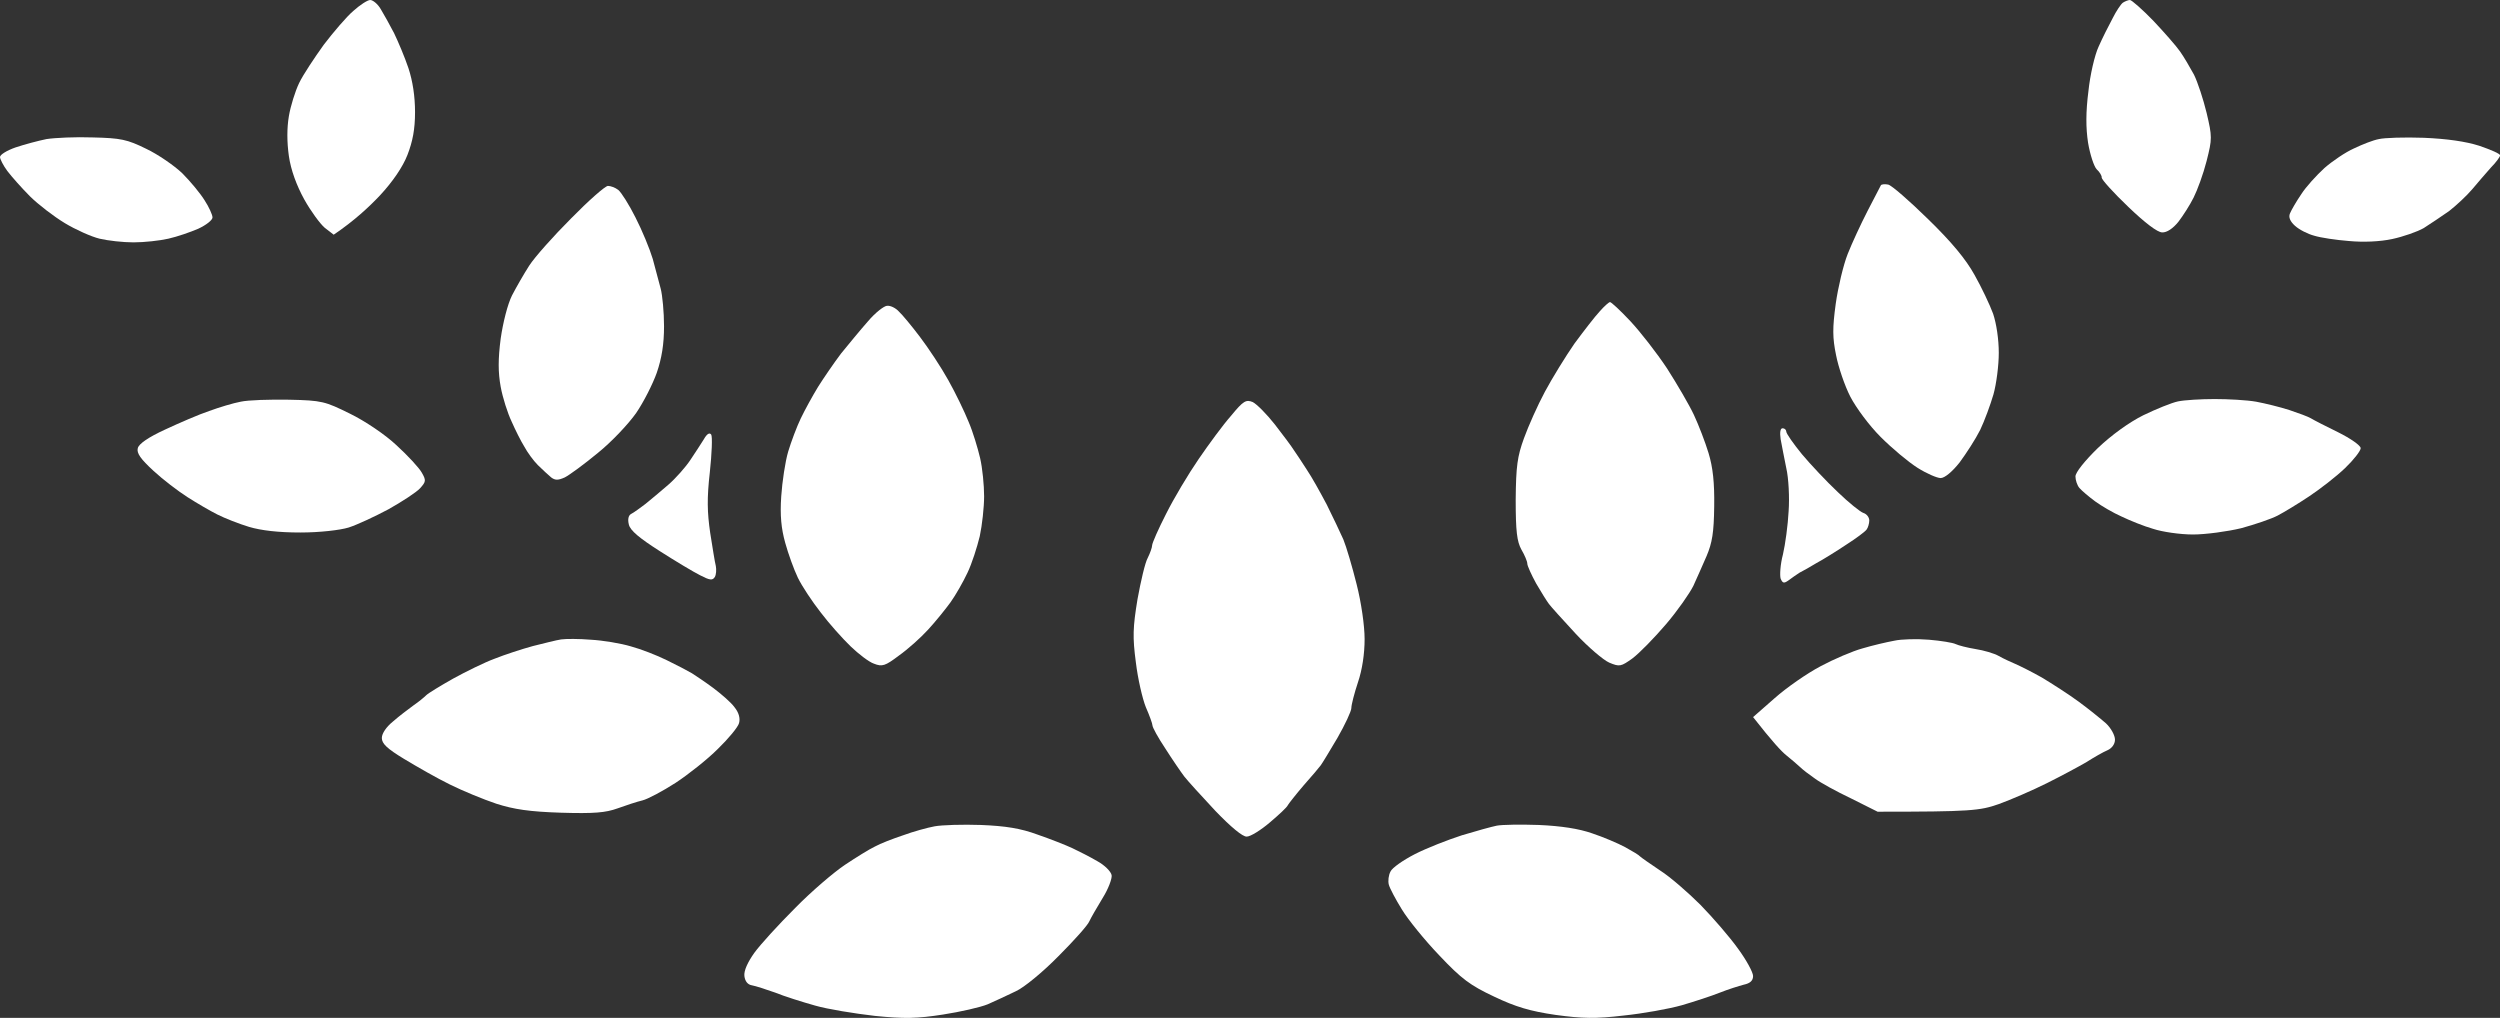
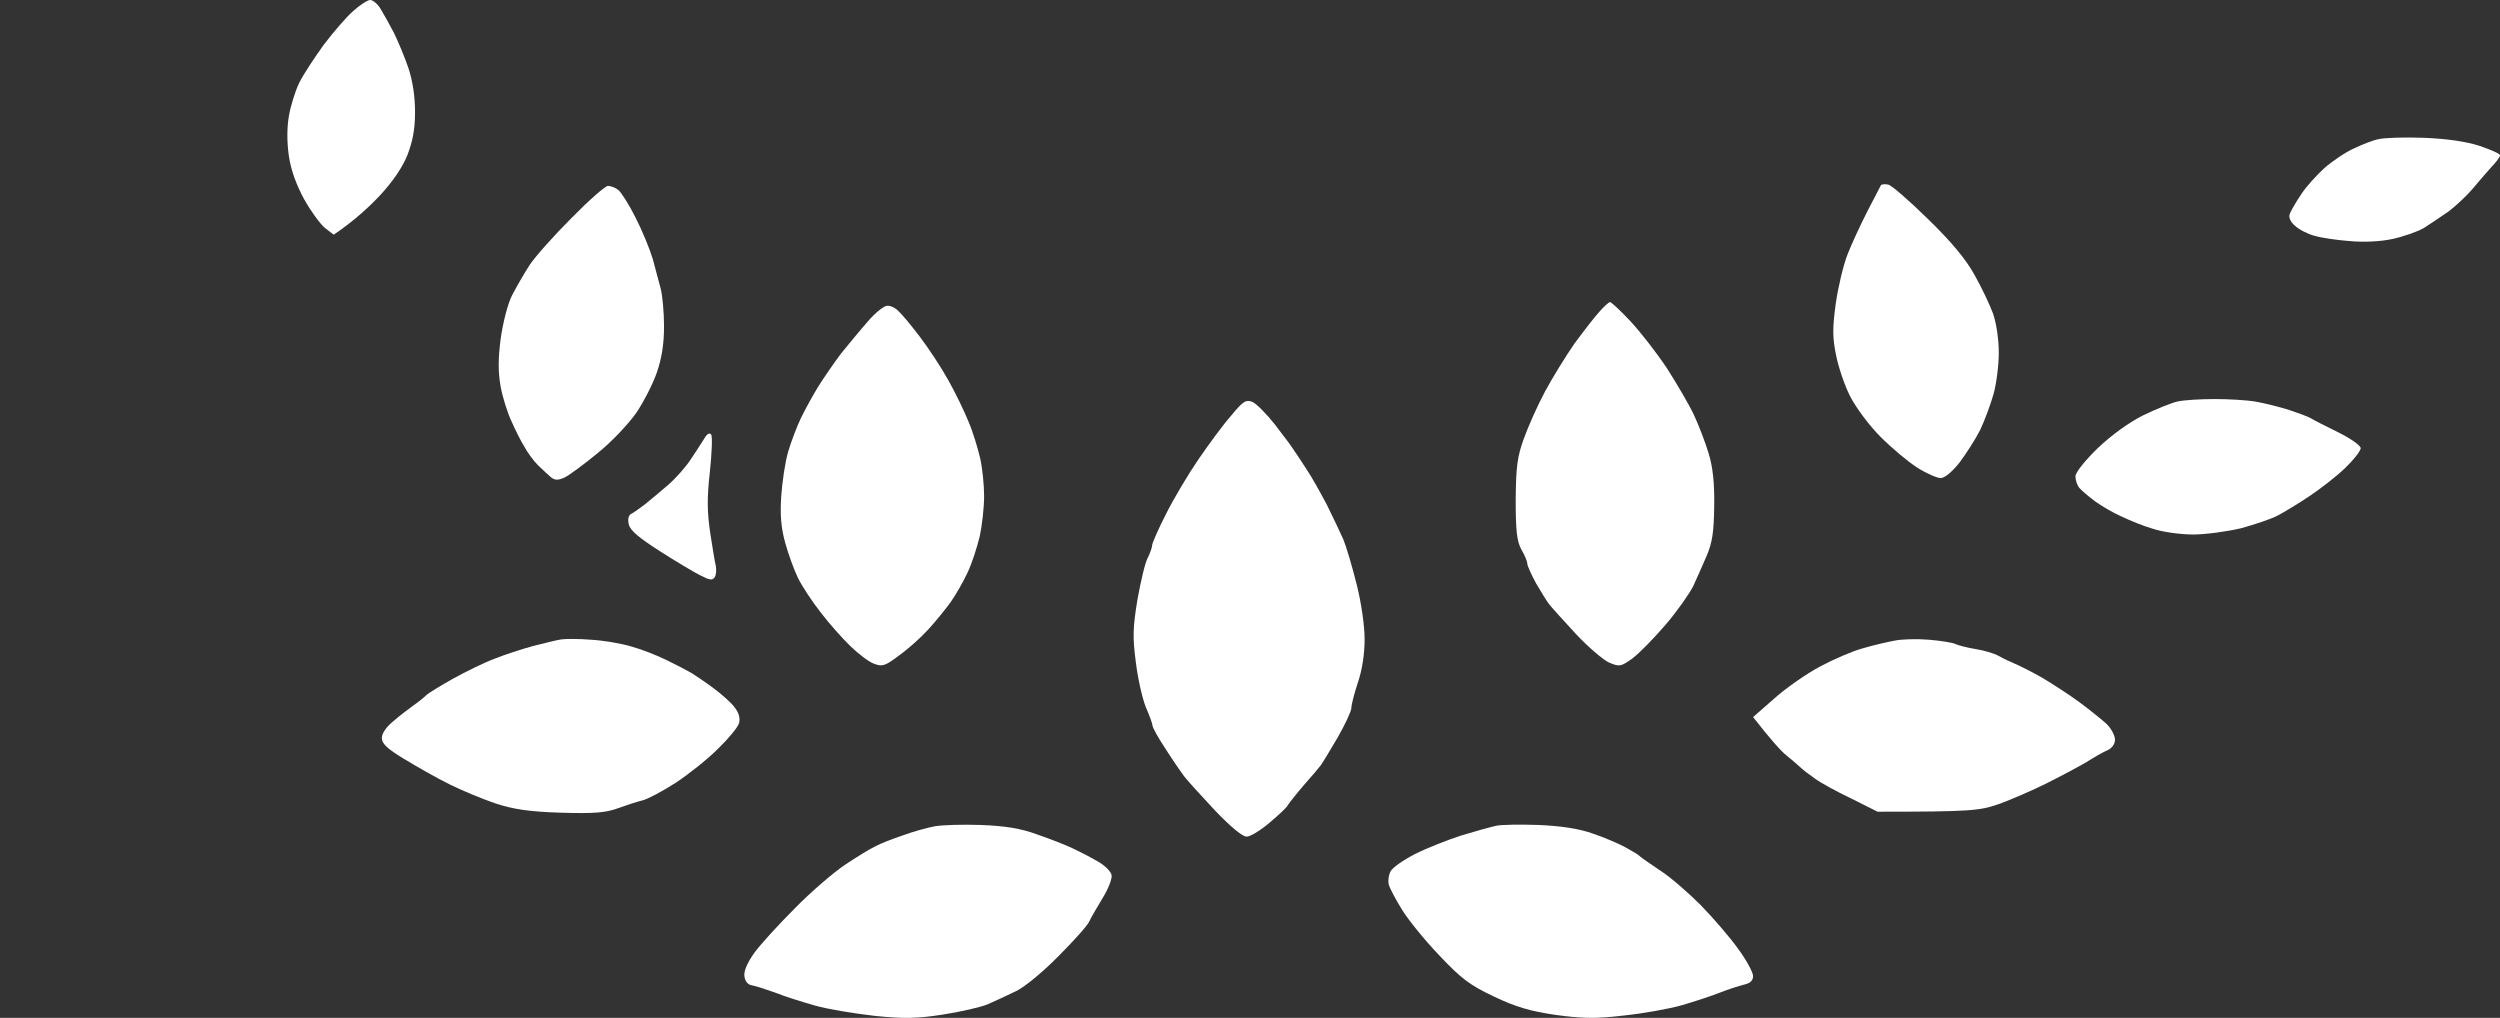
<svg xmlns="http://www.w3.org/2000/svg" viewBox="0 0 65.211 26.551" fill="none">
  <rect x="0" y="0" width="65.211" height="26.551" fill="#333333" stroke="none" />
  <path d="M8.444 1.169C8.695 0.84 9.042 0.433 9.215 0.286C9.388 0.13 9.587 0 9.657 0C9.726 0 9.856 0.104 9.934 0.242C10.012 0.372 10.168 0.649 10.28 0.866C10.384 1.082 10.557 1.489 10.653 1.775C10.765 2.113 10.826 2.511 10.826 2.927C10.826 3.369 10.765 3.689 10.627 4.044C10.505 4.356 10.245 4.737 9.916 5.092C9.631 5.395 9.241 5.759 8.704 6.122L8.47 5.941C8.349 5.837 8.106 5.508 7.933 5.196C7.734 4.832 7.587 4.434 7.535 4.07C7.483 3.706 7.483 3.334 7.535 3.031C7.578 2.771 7.699 2.381 7.803 2.165C7.907 1.948 8.202 1.507 8.444 1.169Z" fill="white" />
-   <path d="M55.107 0.476C55.202 0.286 55.324 0.104 55.376 0.069C55.428 0.035 55.514 0 55.558 0C55.601 0 55.878 0.242 56.164 0.537C56.45 0.84 56.77 1.204 56.865 1.342C56.969 1.489 57.125 1.758 57.229 1.948C57.324 2.139 57.472 2.589 57.558 2.944C57.705 3.568 57.705 3.62 57.558 4.2C57.472 4.538 57.316 4.962 57.22 5.152C57.125 5.343 56.943 5.629 56.822 5.785C56.684 5.958 56.519 6.07 56.398 6.062C56.277 6.062 55.947 5.811 55.514 5.395C55.124 5.023 54.821 4.685 54.821 4.633C54.83 4.59 54.769 4.486 54.691 4.416C54.622 4.347 54.518 4.035 54.466 3.724C54.406 3.334 54.406 2.918 54.475 2.381C54.518 1.957 54.64 1.429 54.743 1.212C54.839 0.996 55.003 0.667 55.107 0.476Z" fill="white" />
-   <path d="M0.407 3.845C0.641 3.767 0.996 3.672 1.212 3.628C1.429 3.594 1.975 3.568 2.425 3.585C3.152 3.602 3.317 3.637 3.811 3.88C4.122 4.027 4.547 4.321 4.755 4.52C4.963 4.728 5.222 5.04 5.335 5.222C5.448 5.395 5.543 5.603 5.543 5.672C5.543 5.741 5.378 5.871 5.17 5.967C4.971 6.053 4.625 6.174 4.391 6.226C4.166 6.278 3.759 6.322 3.482 6.322C3.213 6.322 2.815 6.278 2.598 6.226C2.382 6.174 1.975 5.992 1.689 5.819C1.403 5.646 0.996 5.334 0.779 5.118C0.563 4.901 0.303 4.607 0.191 4.46C0.087 4.321 0 4.148 0 4.096C0 4.035 0.182 3.923 0.407 3.845Z" fill="white" />
  <path d="M61.403 3.871C61.62 3.767 61.906 3.654 62.053 3.628C62.191 3.594 62.72 3.576 63.222 3.594C63.829 3.62 64.313 3.689 64.669 3.802C64.972 3.906 65.214 4.009 65.214 4.053C65.214 4.087 65.11 4.235 64.972 4.373C64.842 4.52 64.625 4.771 64.487 4.936C64.348 5.101 64.071 5.36 63.88 5.508C63.681 5.646 63.387 5.845 63.222 5.949C63.058 6.044 62.685 6.174 62.399 6.235C62.079 6.304 61.646 6.322 61.274 6.287C60.936 6.261 60.529 6.2 60.364 6.148C60.2 6.105 59.975 5.992 59.862 5.889C59.735 5.773 59.691 5.666 59.732 5.568C59.767 5.482 59.897 5.256 60.027 5.066C60.148 4.875 60.425 4.572 60.633 4.382C60.841 4.2 61.187 3.966 61.403 3.871Z" fill="white" />
  <path d="M48.716 5.499C48.889 5.17 49.045 4.867 49.062 4.832C49.08 4.806 49.166 4.797 49.253 4.815C49.339 4.832 49.807 5.239 50.292 5.715C50.907 6.313 51.279 6.763 51.504 7.17C51.686 7.491 51.903 7.95 51.989 8.183C52.076 8.443 52.137 8.85 52.137 9.205C52.137 9.526 52.076 10.011 51.998 10.288C51.92 10.556 51.764 10.98 51.652 11.214C51.53 11.457 51.288 11.829 51.115 12.063C50.924 12.305 50.725 12.47 50.621 12.47C50.526 12.47 50.249 12.349 50.015 12.201C49.772 12.046 49.348 11.691 49.054 11.396C48.759 11.102 48.413 10.634 48.265 10.348C48.118 10.063 47.954 9.578 47.893 9.266C47.798 8.807 47.798 8.556 47.884 7.924C47.945 7.491 48.083 6.91 48.196 6.625C48.309 6.339 48.542 5.837 48.716 5.499Z" fill="white" />
  <path d="M13.805 6.928C13.944 6.711 14.437 6.157 14.896 5.698C15.355 5.23 15.788 4.849 15.858 4.849C15.927 4.849 16.048 4.893 16.126 4.953C16.204 5.014 16.412 5.343 16.576 5.672C16.75 6.01 16.949 6.495 17.027 6.755C17.096 7.014 17.191 7.369 17.235 7.534C17.278 7.698 17.321 8.14 17.321 8.512C17.321 8.98 17.261 9.344 17.131 9.725C17.027 10.019 16.784 10.496 16.594 10.773C16.394 11.058 15.953 11.526 15.598 11.812C15.243 12.106 14.853 12.392 14.732 12.453C14.558 12.531 14.48 12.531 14.377 12.453C14.307 12.392 14.151 12.253 14.03 12.132C13.909 12.011 13.753 11.794 13.675 11.647C13.588 11.509 13.441 11.214 13.346 10.998C13.242 10.781 13.112 10.374 13.06 10.089C12.991 9.707 12.991 9.37 13.06 8.833C13.121 8.409 13.242 7.932 13.355 7.707C13.467 7.491 13.666 7.144 13.805 6.928Z" fill="white" />
  <path d="M41.068 8.963C41.311 8.634 41.605 8.253 41.727 8.123C41.848 7.984 41.969 7.88 41.995 7.88C42.021 7.872 42.264 8.097 42.524 8.374C42.783 8.651 43.216 9.205 43.485 9.612C43.745 10.019 44.065 10.565 44.186 10.825C44.307 11.084 44.481 11.535 44.567 11.82C44.68 12.193 44.723 12.591 44.714 13.206C44.706 13.89 44.662 14.159 44.515 14.505C44.411 14.747 44.255 15.094 44.169 15.284C44.074 15.475 43.762 15.925 43.459 16.28C43.156 16.635 42.766 17.034 42.584 17.172C42.281 17.389 42.246 17.397 41.978 17.285C41.831 17.224 41.423 16.878 41.094 16.523C40.757 16.159 40.445 15.813 40.402 15.752C40.35 15.683 40.202 15.449 40.072 15.224C39.943 14.99 39.839 14.756 39.839 14.704C39.839 14.643 39.769 14.479 39.683 14.332C39.57 14.124 39.536 13.864 39.536 13.033C39.544 12.158 39.579 11.907 39.752 11.431C39.865 11.119 40.107 10.573 40.298 10.218C40.488 9.863 40.835 9.3 41.068 8.963Z" fill="white" />
  <path d="M21.937 9.223C22.128 8.989 22.44 8.608 22.639 8.383C22.829 8.157 23.063 7.976 23.141 7.976C23.228 7.967 23.366 8.036 23.444 8.123C23.531 8.201 23.782 8.504 23.998 8.79C24.215 9.075 24.553 9.586 24.735 9.915C24.925 10.253 25.159 10.738 25.263 10.998C25.376 11.258 25.505 11.691 25.566 11.95C25.627 12.21 25.67 12.66 25.67 12.946C25.67 13.232 25.618 13.7 25.557 13.985C25.488 14.271 25.35 14.704 25.237 14.938C25.124 15.18 24.925 15.527 24.795 15.709C24.657 15.899 24.397 16.22 24.206 16.427C24.016 16.635 23.678 16.938 23.444 17.103C23.089 17.371 23.011 17.397 22.795 17.311C22.665 17.267 22.396 17.06 22.188 16.86C21.981 16.661 21.625 16.263 21.409 15.977C21.184 15.691 20.915 15.284 20.811 15.068C20.707 14.851 20.56 14.444 20.482 14.159C20.378 13.786 20.344 13.448 20.378 12.946C20.404 12.565 20.482 12.037 20.56 11.777C20.638 11.517 20.785 11.128 20.889 10.911C20.993 10.695 21.192 10.331 21.34 10.089C21.487 9.855 21.755 9.465 21.937 9.223Z" fill="white" />
-   <path d="M5.456 10.721C5.716 10.625 6.088 10.513 6.279 10.478C6.469 10.435 7.032 10.418 7.535 10.426C8.401 10.444 8.479 10.47 9.128 10.79C9.518 10.98 10.046 11.335 10.341 11.613C10.635 11.881 10.93 12.201 10.999 12.323C11.12 12.531 11.112 12.565 10.956 12.738C10.86 12.842 10.488 13.085 10.133 13.284C9.778 13.474 9.31 13.691 9.094 13.76C8.868 13.829 8.34 13.89 7.838 13.89C7.258 13.89 6.816 13.838 6.495 13.743C6.236 13.665 5.863 13.518 5.673 13.422C5.482 13.327 5.127 13.119 4.885 12.964C4.642 12.808 4.244 12.505 4.001 12.279C3.672 11.976 3.559 11.82 3.594 11.691C3.62 11.578 3.871 11.405 4.304 11.206C4.677 11.032 5.196 10.807 5.456 10.721Z" fill="white" />
  <path d="M31.265 11.976C31.525 11.595 31.906 11.076 32.114 10.842C32.434 10.452 32.503 10.418 32.676 10.487C32.78 10.539 33.04 10.799 33.257 11.076C33.473 11.353 33.698 11.656 33.75 11.742C33.811 11.829 33.967 12.063 34.088 12.253C34.218 12.444 34.443 12.851 34.608 13.163C34.764 13.474 34.954 13.881 35.041 14.072C35.119 14.262 35.275 14.791 35.387 15.241C35.508 15.717 35.595 16.323 35.595 16.67C35.595 17.051 35.534 17.467 35.422 17.796C35.327 18.081 35.249 18.384 35.249 18.471C35.249 18.549 35.084 18.904 34.885 19.25C34.686 19.588 34.486 19.917 34.452 19.961C34.417 20.012 34.218 20.246 34.01 20.48C33.802 20.723 33.62 20.956 33.594 21C33.577 21.052 33.361 21.251 33.127 21.45C32.884 21.658 32.616 21.822 32.521 21.822C32.417 21.831 32.105 21.571 31.698 21.147C31.343 20.766 30.979 20.368 30.892 20.255C30.806 20.142 30.58 19.813 30.399 19.528C30.208 19.242 30.061 18.973 30.061 18.921C30.061 18.878 29.983 18.662 29.888 18.445C29.801 18.229 29.68 17.709 29.628 17.276C29.541 16.618 29.55 16.367 29.671 15.631C29.758 15.154 29.87 14.669 29.94 14.548C30 14.427 30.052 14.28 30.052 14.228C30.052 14.167 30.217 13.795 30.416 13.405C30.615 13.007 30.996 12.366 31.265 11.976Z" fill="white" />
  <path d="M55.904 10.833C56.242 10.669 56.649 10.504 56.813 10.47C56.978 10.435 57.411 10.409 57.766 10.409C58.121 10.409 58.606 10.435 58.849 10.478C59.082 10.521 59.472 10.617 59.715 10.695C59.949 10.773 60.208 10.868 60.278 10.911C60.347 10.954 60.667 11.119 60.988 11.275C61.317 11.439 61.577 11.621 61.577 11.691C61.577 11.76 61.395 11.994 61.17 12.21C60.944 12.427 60.52 12.756 60.234 12.946C59.949 13.137 59.576 13.362 59.412 13.448C59.247 13.535 58.814 13.682 58.459 13.778C58.104 13.864 57.532 13.942 57.203 13.942C56.865 13.942 56.398 13.873 56.164 13.795C55.921 13.726 55.558 13.578 55.341 13.474C55.124 13.379 54.813 13.197 54.648 13.076C54.484 12.955 54.302 12.799 54.241 12.73C54.181 12.66 54.137 12.522 54.137 12.427C54.137 12.323 54.38 12.02 54.717 11.691C55.081 11.344 55.54 11.015 55.904 10.833Z" fill="white" />
-   <path d="M46.594 12.21C46.542 11.95 46.473 11.604 46.447 11.457C46.421 11.275 46.438 11.171 46.499 11.171C46.551 11.171 46.594 11.214 46.594 11.258C46.594 11.31 46.776 11.569 47.001 11.846C47.226 12.115 47.65 12.565 47.936 12.834C48.222 13.111 48.525 13.353 48.603 13.379C48.69 13.405 48.759 13.492 48.759 13.578C48.759 13.656 48.724 13.769 48.69 13.812C48.655 13.864 48.413 14.046 48.153 14.211C47.893 14.384 47.547 14.6 47.382 14.687C47.226 14.782 47.027 14.895 46.94 14.938C46.862 14.99 46.733 15.076 46.655 15.137C46.533 15.224 46.499 15.215 46.447 15.094C46.421 15.007 46.438 14.721 46.507 14.462C46.568 14.202 46.637 13.691 46.655 13.336C46.681 12.981 46.655 12.47 46.594 12.21L46.594 12.21Z" fill="white" />
  <path d="M18.005 12.002C18.127 11.82 18.291 11.569 18.36 11.457C18.438 11.318 18.508 11.275 18.551 11.335C18.586 11.387 18.568 11.829 18.516 12.314C18.438 12.998 18.447 13.362 18.525 13.899C18.586 14.28 18.646 14.669 18.672 14.765C18.69 14.86 18.681 14.99 18.646 15.05C18.586 15.146 18.516 15.137 18.265 15.007C18.092 14.921 17.616 14.635 17.209 14.375C16.68 14.037 16.438 13.838 16.403 13.682C16.368 13.544 16.394 13.44 16.464 13.405C16.533 13.371 16.698 13.249 16.836 13.145C16.975 13.033 17.243 12.808 17.434 12.643C17.624 12.479 17.884 12.184 18.005 12.002Z" fill="white" />
  <path d="M13.9 16.852C14.186 16.782 14.515 16.696 14.636 16.679C14.758 16.661 15.104 16.661 15.416 16.687C15.728 16.704 16.195 16.782 16.455 16.86C16.715 16.93 17.139 17.094 17.399 17.224C17.65 17.345 17.945 17.501 18.049 17.562C18.144 17.622 18.404 17.796 18.612 17.951C18.819 18.107 19.071 18.324 19.157 18.445C19.27 18.584 19.313 18.731 19.278 18.861C19.252 18.965 19.001 19.268 18.724 19.536C18.456 19.805 17.953 20.203 17.624 20.419C17.287 20.636 16.897 20.844 16.758 20.878C16.611 20.913 16.325 21.008 16.109 21.086C15.797 21.199 15.494 21.225 14.636 21.199C13.814 21.173 13.407 21.112 12.948 20.965C12.61 20.852 12.064 20.627 11.735 20.463C11.397 20.298 10.869 19.995 10.54 19.796C10.098 19.528 9.96 19.398 9.96 19.25C9.96 19.129 10.081 18.956 10.254 18.817C10.41 18.679 10.653 18.497 10.782 18.402C10.921 18.307 11.068 18.185 11.12 18.133C11.172 18.081 11.484 17.891 11.822 17.7C12.151 17.519 12.644 17.276 12.904 17.181C13.164 17.077 13.614 16.93 13.9 16.852Z" fill="white" />
  <path d="M48.586 16.912C48.846 16.834 49.218 16.748 49.409 16.713C49.599 16.67 50.006 16.661 50.318 16.687C50.63 16.713 50.941 16.765 51.011 16.8C51.08 16.834 51.314 16.895 51.53 16.93C51.747 16.964 52.015 17.042 52.137 17.111C52.258 17.181 52.449 17.267 52.57 17.319C52.691 17.371 53.003 17.527 53.263 17.674C53.522 17.83 53.955 18.107 54.215 18.298C54.475 18.488 54.795 18.748 54.934 18.869C55.064 18.991 55.168 19.181 55.168 19.294C55.168 19.406 55.09 19.519 54.969 19.571C54.865 19.614 54.622 19.753 54.432 19.874C54.241 19.987 53.774 20.238 53.393 20.428C53.011 20.619 52.449 20.861 52.137 20.974C51.643 21.147 51.409 21.173 48.976 21.173L48.283 20.826C47.902 20.645 47.477 20.411 47.339 20.307C47.2 20.212 47.018 20.073 46.949 20.004L46.949 20.004C46.871 19.934 46.715 19.796 46.594 19.701C46.473 19.605 46.23 19.346 45.728 18.705L46.291 18.211C46.603 17.934 47.14 17.562 47.486 17.38C47.824 17.198 48.326 16.982 48.586 16.912Z" fill="white" />
  <path d="M23.557 21.788C23.817 21.692 24.189 21.589 24.38 21.554C24.57 21.519 25.116 21.502 25.592 21.519C26.224 21.545 26.623 21.606 27.064 21.77C27.393 21.883 27.809 22.047 27.974 22.125C28.138 22.203 28.433 22.351 28.623 22.463C28.814 22.567 28.978 22.732 28.996 22.827C29.013 22.913 28.909 23.191 28.762 23.424C28.615 23.667 28.459 23.935 28.415 24.031C28.381 24.126 28.017 24.533 27.61 24.94C27.211 25.347 26.709 25.763 26.493 25.858C26.285 25.962 25.956 26.109 25.765 26.196C25.575 26.274 25.046 26.395 24.596 26.464C23.929 26.568 23.591 26.577 22.821 26.499C22.292 26.438 21.591 26.325 21.262 26.23C20.924 26.135 20.456 25.988 20.222 25.892C19.98 25.806 19.711 25.719 19.616 25.702C19.504 25.685 19.434 25.598 19.417 25.459C19.4 25.321 19.504 25.096 19.677 24.853C19.833 24.637 20.309 24.117 20.742 23.684C21.166 23.251 21.755 22.749 22.041 22.558C22.327 22.368 22.673 22.151 22.821 22.082C22.959 22.004 23.297 21.874 23.557 21.788Z" fill="white" />
  <path d="M38.132 21.788C38.505 21.675 38.912 21.563 39.042 21.537C39.172 21.511 39.665 21.502 40.142 21.519C40.722 21.545 41.181 21.615 41.527 21.736C41.813 21.831 42.203 21.996 42.394 22.099C42.584 22.203 42.757 22.307 42.783 22.342C42.809 22.368 43.043 22.532 43.303 22.706C43.563 22.87 44.039 23.286 44.359 23.606C44.68 23.935 45.122 24.446 45.338 24.749C45.555 25.044 45.728 25.364 45.728 25.459C45.728 25.581 45.65 25.65 45.485 25.685C45.355 25.719 45.078 25.806 44.862 25.892C44.645 25.979 44.195 26.126 43.866 26.222C43.528 26.317 42.853 26.438 42.35 26.49C41.614 26.577 41.276 26.568 40.575 26.473C39.917 26.377 39.536 26.265 38.973 25.996C38.349 25.702 38.124 25.537 37.544 24.922C37.162 24.524 36.721 23.979 36.565 23.719C36.409 23.468 36.253 23.173 36.227 23.078C36.201 22.983 36.219 22.827 36.271 22.732C36.314 22.636 36.6 22.437 36.903 22.281C37.206 22.125 37.76 21.909 38.132 21.788Z" fill="white" />
</svg>